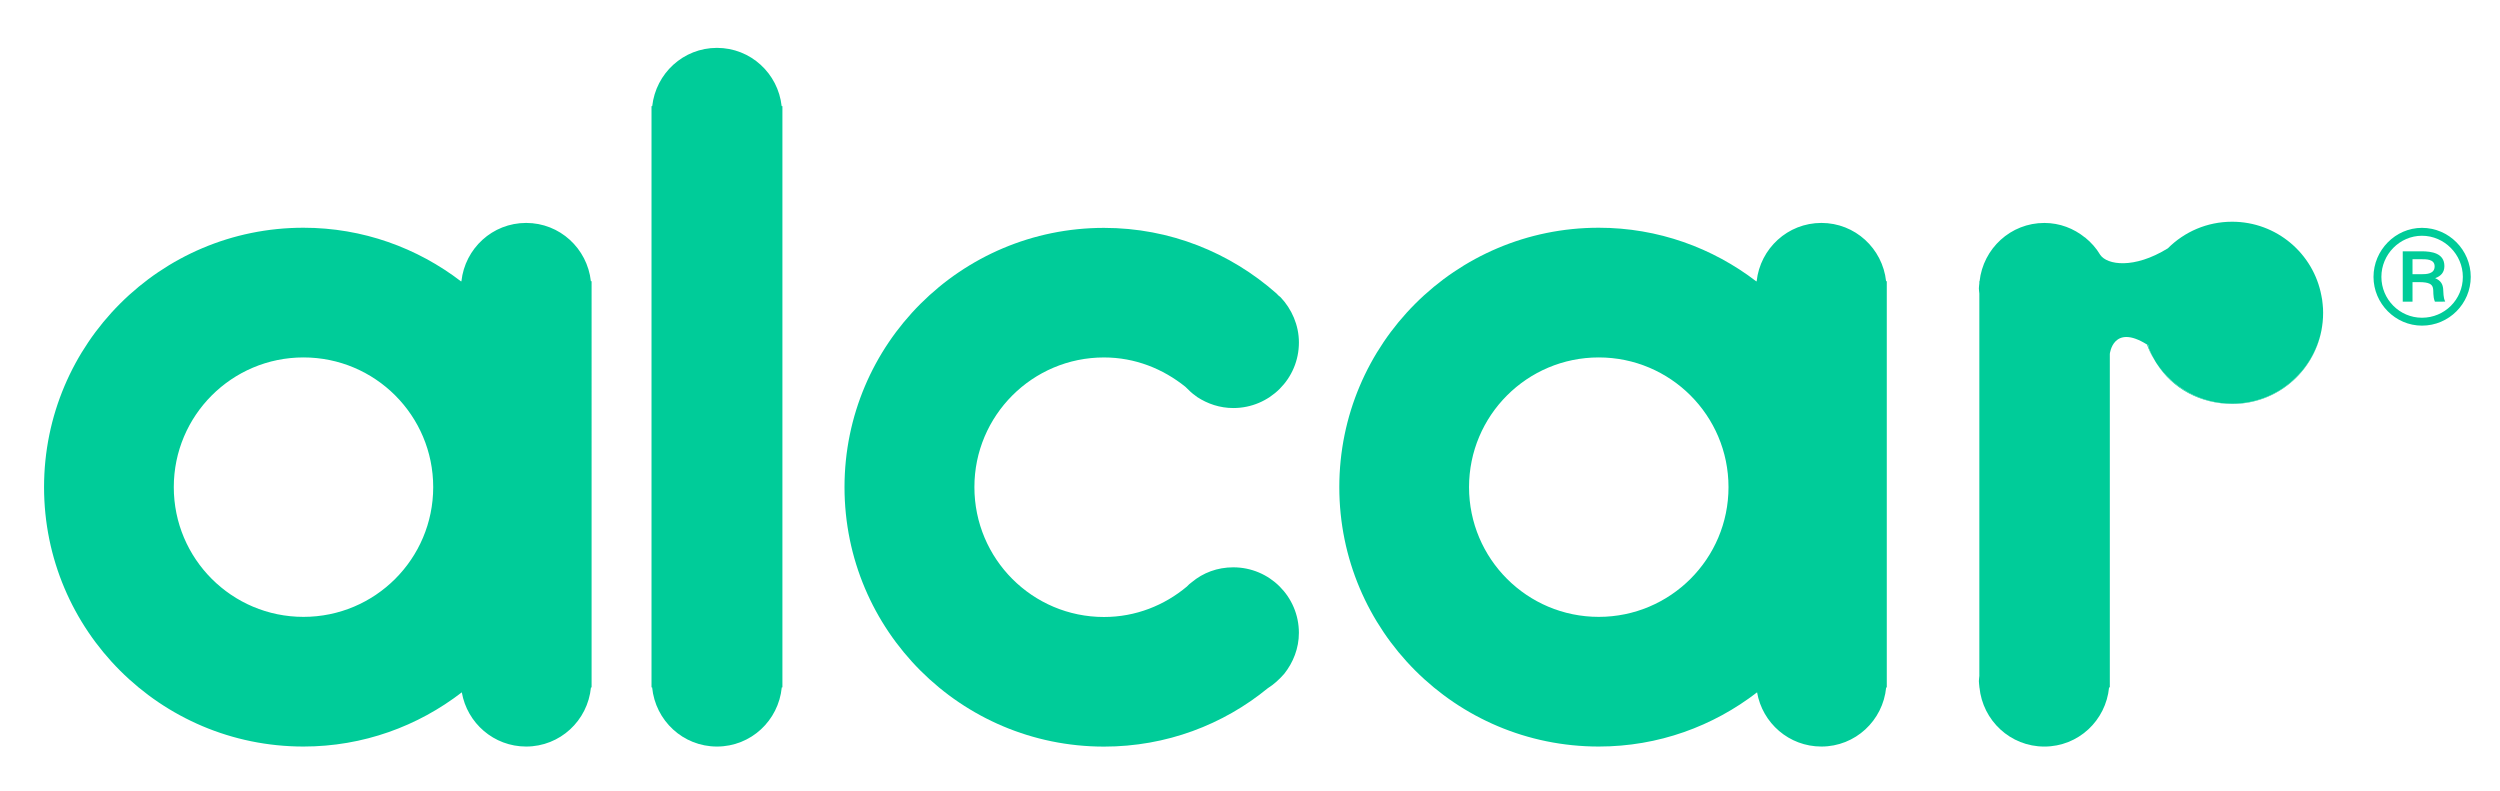
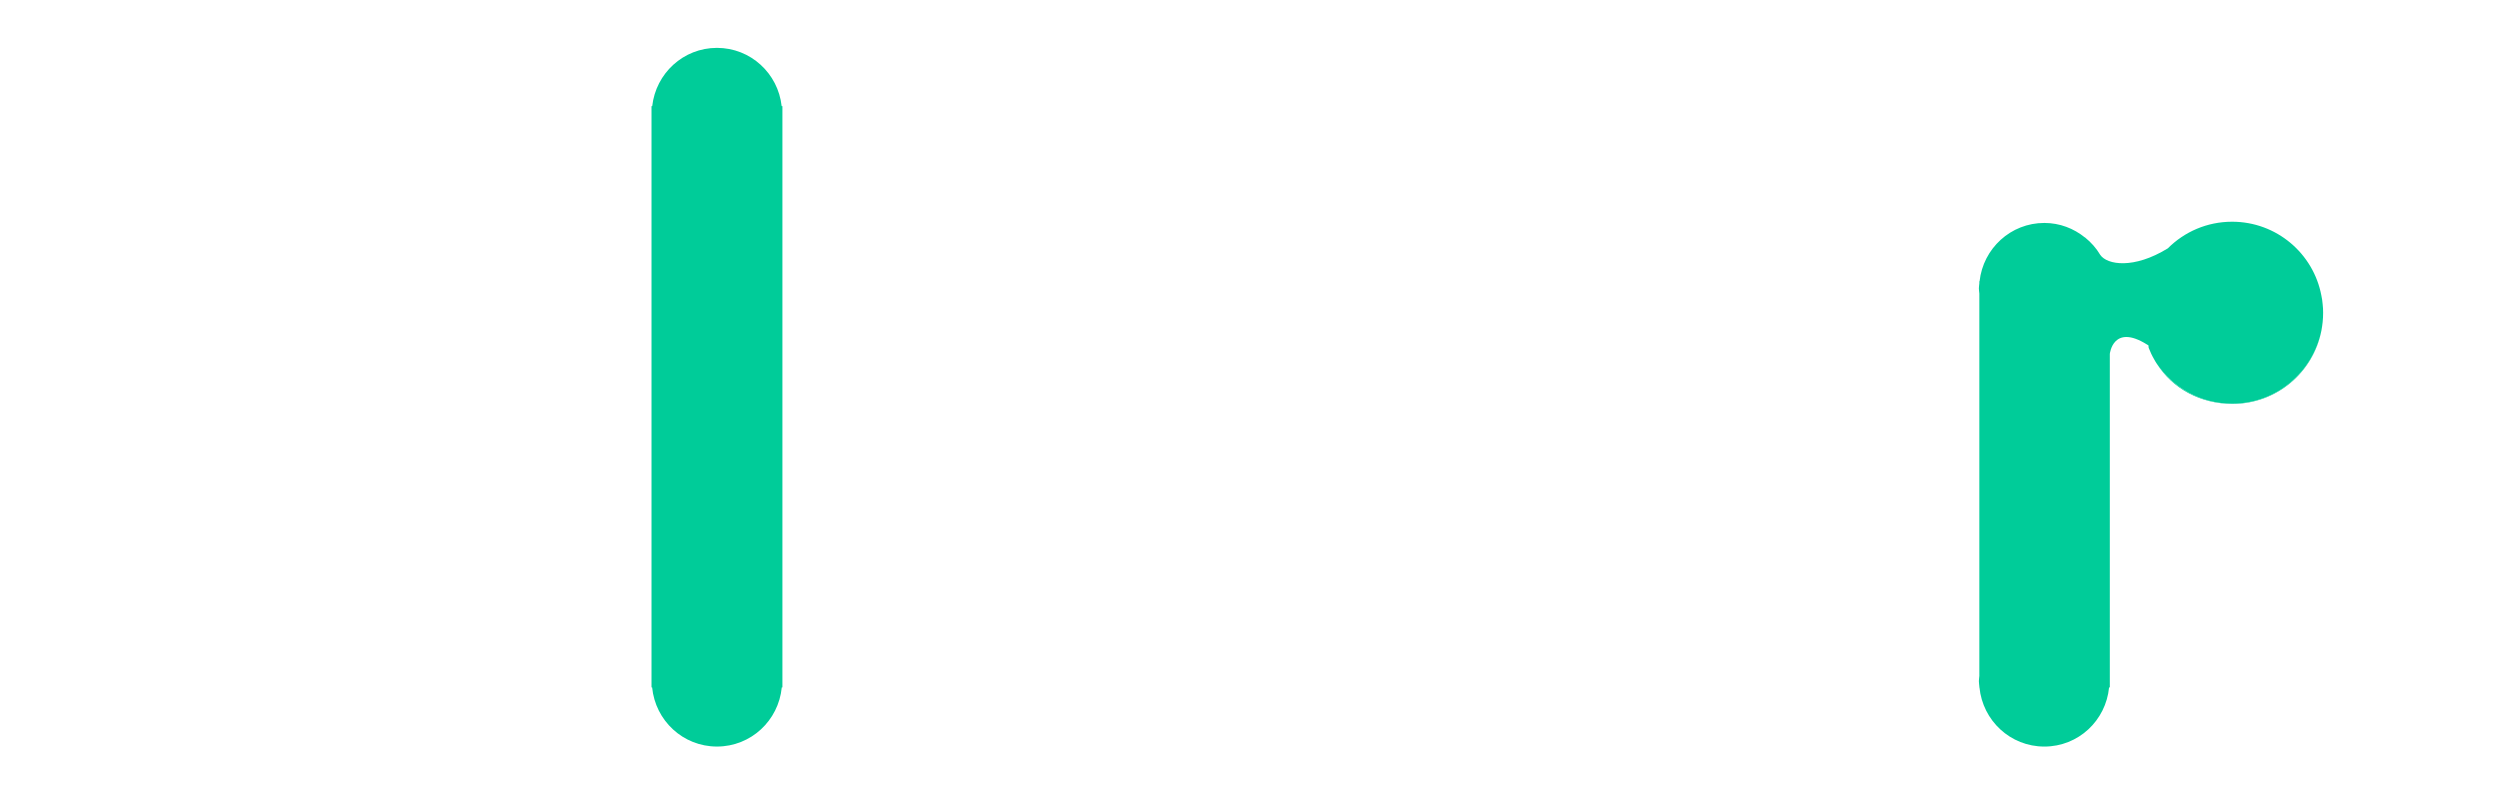
<svg xmlns="http://www.w3.org/2000/svg" version="1.1" id="Layer_1" x="0px" y="0px" width="124.333px" height="39.333px" viewBox="24 6.667 124.333 39.333" enable-background="new 24 6.667 124.333 39.333" xml:space="preserve">
  <g>
    <g>
      <g>
-         <path fill="#00CC99" d="M144.452,22.862c-1.324,0-2.41-1.101-2.41-2.425s1.086-2.438,2.41-2.438c1.338,0,2.426,1.101,2.426,2.438     C146.878,21.774,145.79,22.862,144.452,22.862z M144.452,18.392c-1.113,0-2.018,0.931-2.018,2.045s0.902,2.032,2.018,2.032     c1.129,0,2.033-0.905,2.033-2.032C146.485,19.323,145.565,18.392,144.452,18.392z M145.095,21.669     c-0.223-0.538,0.223-0.971-0.787-0.971h-0.326v0.971h-0.486v-2.504h0.93c0.512,0,1.141,0.092,1.141,0.734     c0,0.314-0.17,0.499-0.459,0.602c0.604,0.264,0.289,0.735,0.5,1.167L145.095,21.669L145.095,21.669z M144.388,19.558h-0.406     v0.747h0.42c0.289,0,0.68-0.013,0.68-0.393C145.081,19.545,144.649,19.558,144.388,19.558z" />
-       </g>
+         </g>
      <g>
-         <path fill="#00CC99" d="M50.167,17.754c-1.677,0-3.04,1.27-3.219,2.897h-0.012v0.016c-2.175-1.67-4.889-2.674-7.844-2.674     c-7.125,0-12.901,5.775-12.901,12.901c0,7.127,5.777,12.901,12.901,12.901c2.969,0,5.695-1.012,7.875-2.696     c0.266,1.53,1.593,2.696,3.2,2.696c1.69,0,3.063-1.291,3.223-2.939h0.032V20.652h-0.036     C53.205,19.024,51.843,17.754,50.167,17.754z M39.093,37.346c-3.563,0-6.45-2.888-6.45-6.452c0-3.563,2.887-6.451,6.45-6.451     c3.564,0,6.452,2.888,6.452,6.451C45.544,34.458,42.658,37.346,39.093,37.346z" />
-         <path fill="#00CC99" d="M114.585,17.754c-1.676,0-3.041,1.27-3.221,2.897h-0.01v0.016c-2.174-1.67-4.889-2.674-7.844-2.674     c-7.127,0-12.902,5.775-12.902,12.901c0,7.127,5.775,12.901,12.902,12.901c2.969,0,5.695-1.012,7.875-2.696     c0.266,1.532,1.592,2.696,3.199,2.696c1.689,0,3.062-1.291,3.221-2.939h0.031V20.652h-0.035     C117.624,19.024,116.259,17.754,114.585,17.754z M103.511,37.346c-3.562,0-6.451-2.888-6.451-6.452     c0-3.563,2.889-6.451,6.451-6.451s6.453,2.888,6.453,6.451C109.964,34.458,107.073,37.346,103.511,37.346z" />
-         <path fill="#00CC99" d="M78.904,24.444c1.549,0,2.934,0.565,4.05,1.46c0.163,0.163,0.327,0.327,0.506,0.447     c0,0.014,0.016,0.014,0.031,0.014c0.014,0.029,0.028,0.029,0.044,0.045c0.522,0.341,1.132,0.55,1.802,0.55     c1.801,0,3.262-1.459,3.262-3.261c0-0.863-0.361-1.667-0.91-2.247c-0.076-0.06-0.148-0.119-0.209-0.193     C85.187,19.236,82.195,18,78.905,18C71.776,18,66,23.775,66,30.893c0,7.131,5.775,12.905,12.905,12.905     c3.098,0,5.926-1.087,8.145-2.903c0.311-0.194,0.578-0.445,0.816-0.714c0.447-0.564,0.732-1.267,0.732-2.04     c0-1.8-1.461-3.259-3.262-3.259c-0.789,0-1.502,0.267-2.069,0.743c-0.09,0.06-0.164,0.135-0.236,0.21     c-1.118,0.937-2.547,1.517-4.126,1.517c-3.557,0-6.445-2.887-6.445-6.459C72.459,27.333,75.347,24.444,78.904,24.444z" />
        <path fill="#00CC99" d="M59.657,9.048c-1.675,0-3.038,1.27-3.22,2.897h-0.035v28.91h0.031c0.161,1.649,1.533,2.94,3.224,2.94     c1.69,0,3.063-1.292,3.223-2.94h0.032v-28.91h-0.038C62.696,10.318,61.331,9.048,59.657,9.048z" />
        <path fill="#00CC99" d="M139.536,22.218c0,0.153-0.006,0.312-0.023,0.466c-0.014,0.141-0.037,0.282-0.062,0.423     c-0.416,2.067-2.244,3.636-4.441,3.636c-1.561,0-2.939-0.791-3.75-1.993c-0.043-0.073-0.094-0.141-0.125-0.208     c-0.109-0.185-0.195-0.375-0.275-0.577l-0.012-0.122c-0.023-0.019-0.047-0.032-0.074-0.044c-1.688-1.054-1.846,0.467-1.846,0.467     v16.588h-0.037c-0.16,1.649-1.525,2.942-3.221,2.942c-1.691,0-3.064-1.294-3.225-2.942h-0.006v-0.048     c-0.006-0.094-0.023-0.173-0.023-0.266c0-0.085,0.018-0.172,0.023-0.258V21.267c-0.006-0.086-0.023-0.172-0.023-0.257     c0-0.093,0.018-0.173,0.023-0.257v-0.098h0.012c0.18-1.632,1.547-2.9,3.221-2.9c0.768,0,1.465,0.275,2.018,0.723v-0.012     c0,0,0.006,0.012,0.014,0.018c0.295,0.239,0.551,0.527,0.748,0.859c0.342,0.497,1.668,0.718,3.361-0.325     c0.82-0.821,1.949-1.324,3.197-1.324c2.209,0,4.049,1.581,4.441,3.679c0.031,0.134,0.049,0.281,0.062,0.423     C139.53,21.936,139.536,22.077,139.536,22.218z" />
        <path fill="#00CC99" d="M139.45,23.106c-0.398,2.079-2.227,3.649-4.414,3.649c-1.607,0-2.992-0.761-3.775-2.006     c0.809,1.202,2.188,1.993,3.75,1.993C137.206,26.743,139.034,25.173,139.45,23.106z" />
      </g>
    </g>
-     <path fill="#00CC99" d="M131.134,24.542c-0.152-0.234-0.268-0.485-0.359-0.743c0.025,0.013,0.049,0.025,0.072,0.044l0.014,0.122   C130.94,24.168,131.024,24.357,131.134,24.542z" />
  </g>
</svg>